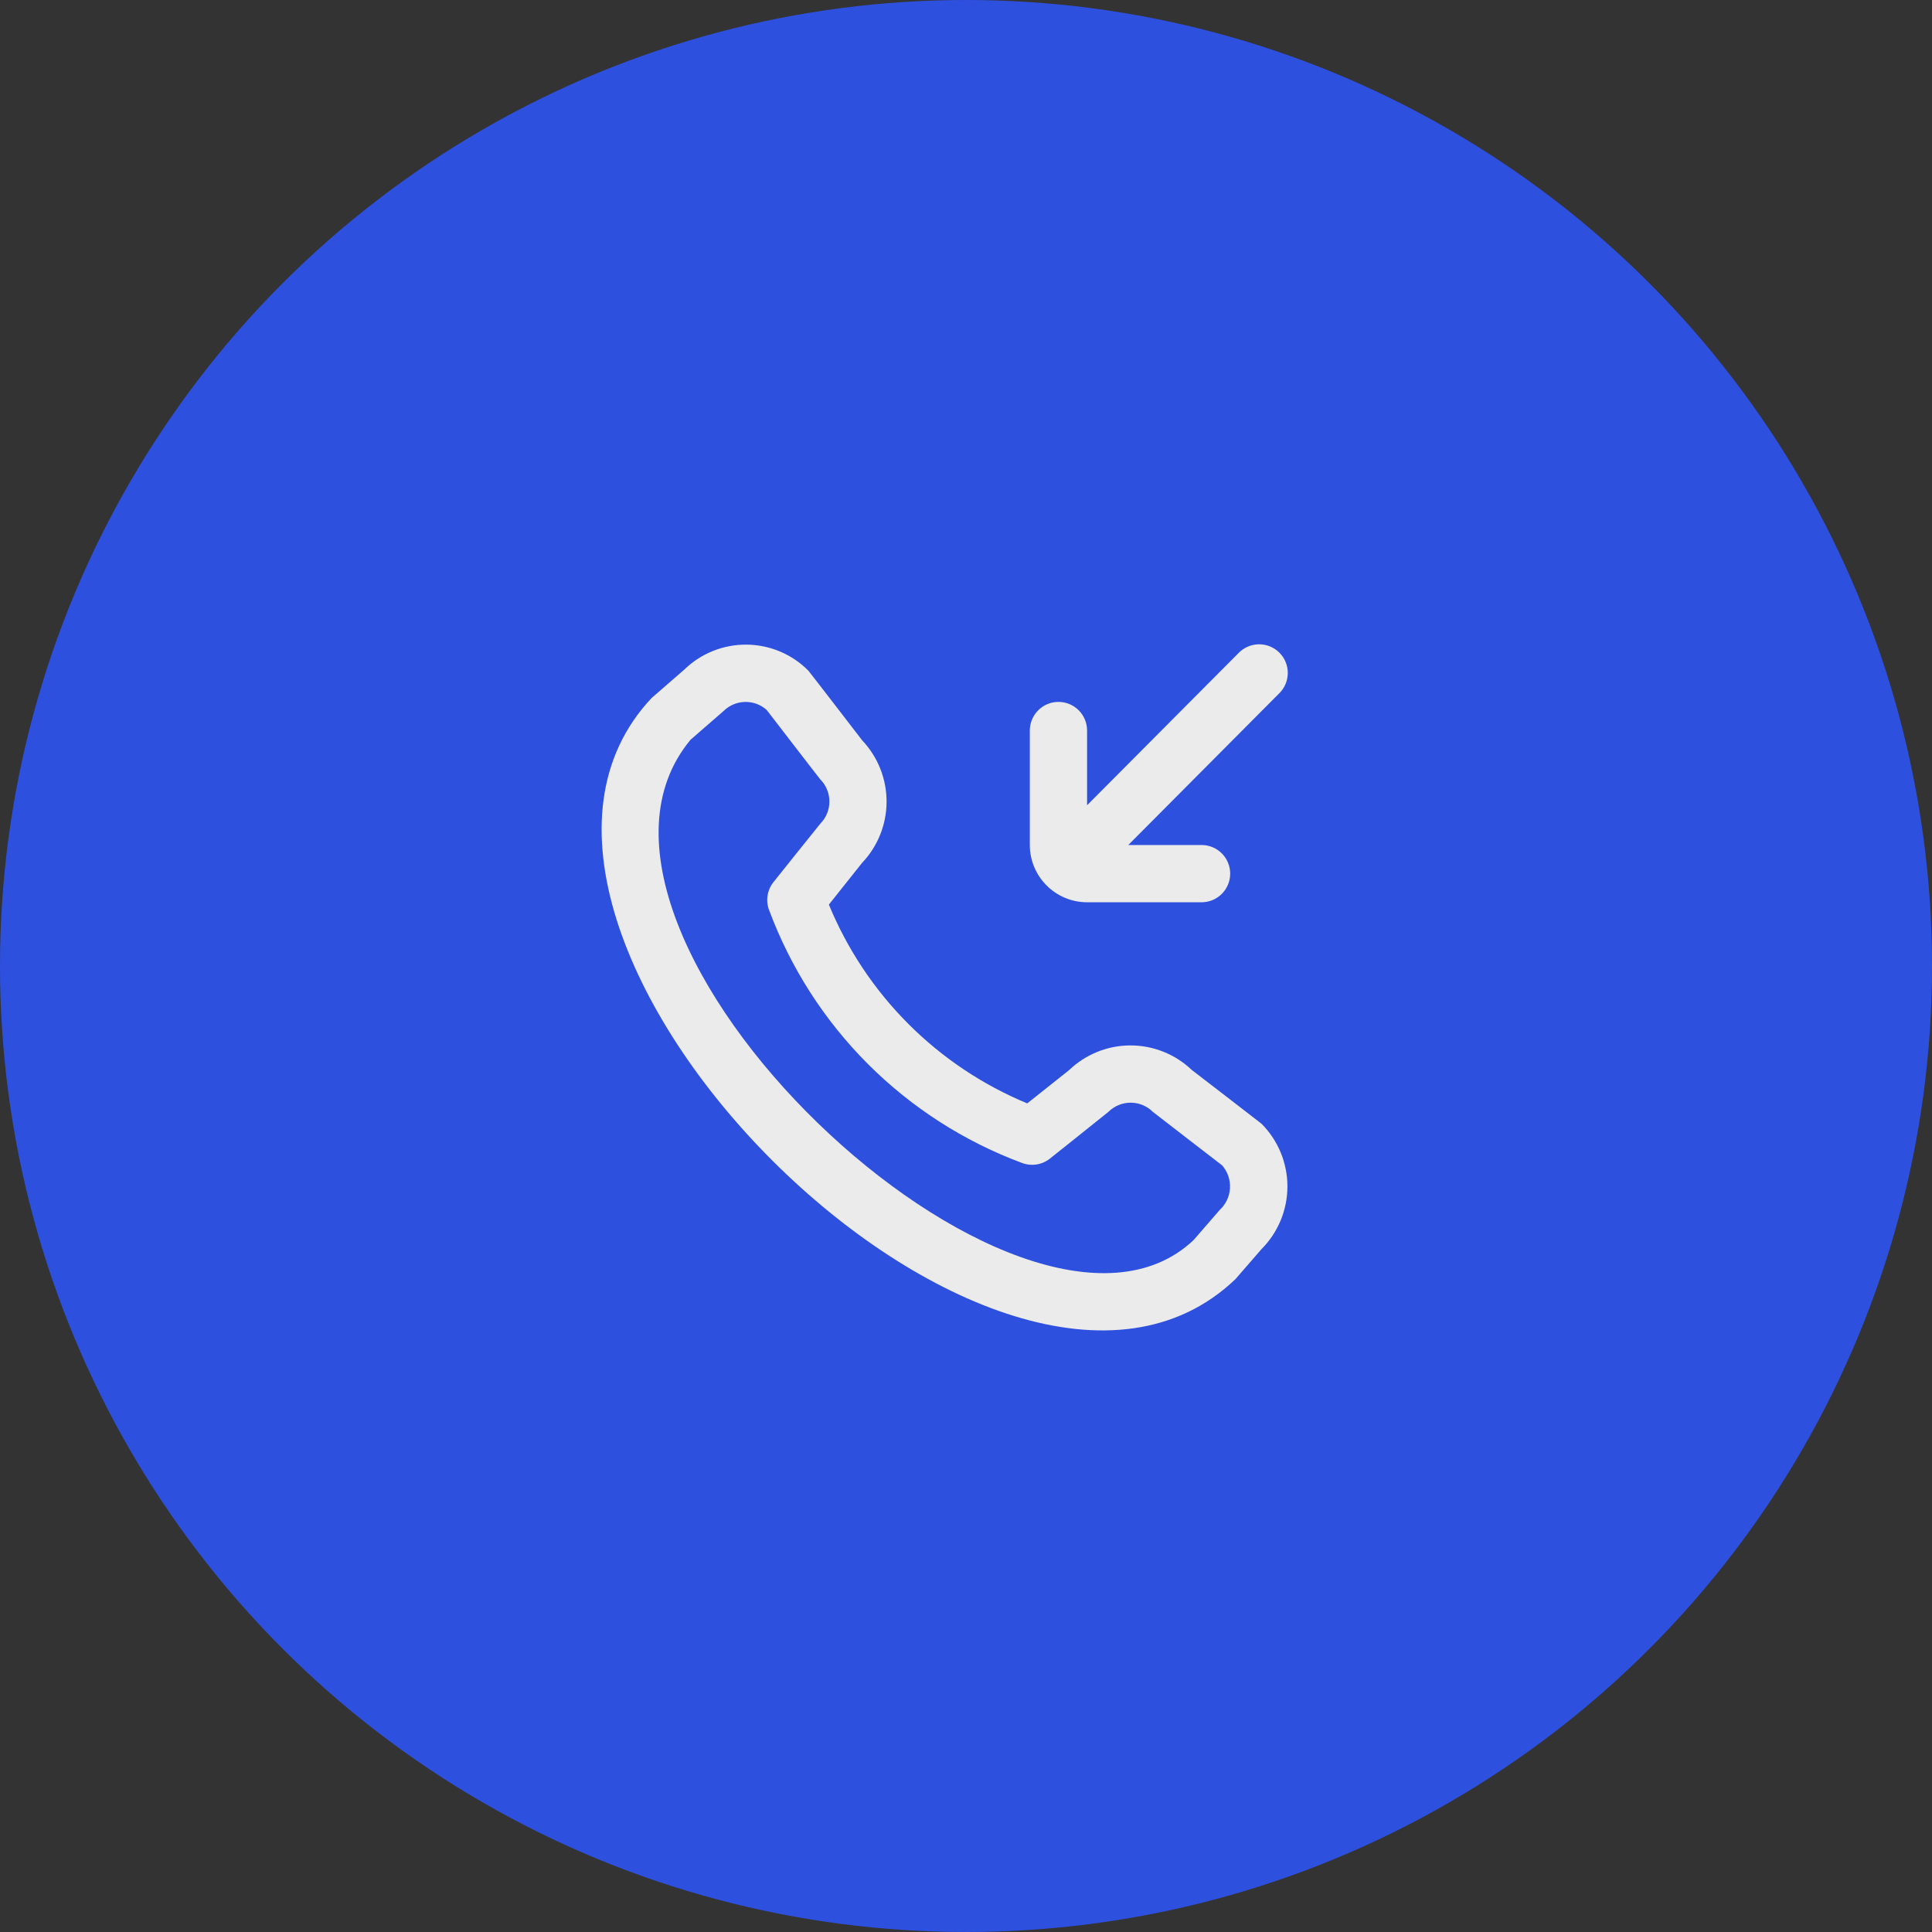
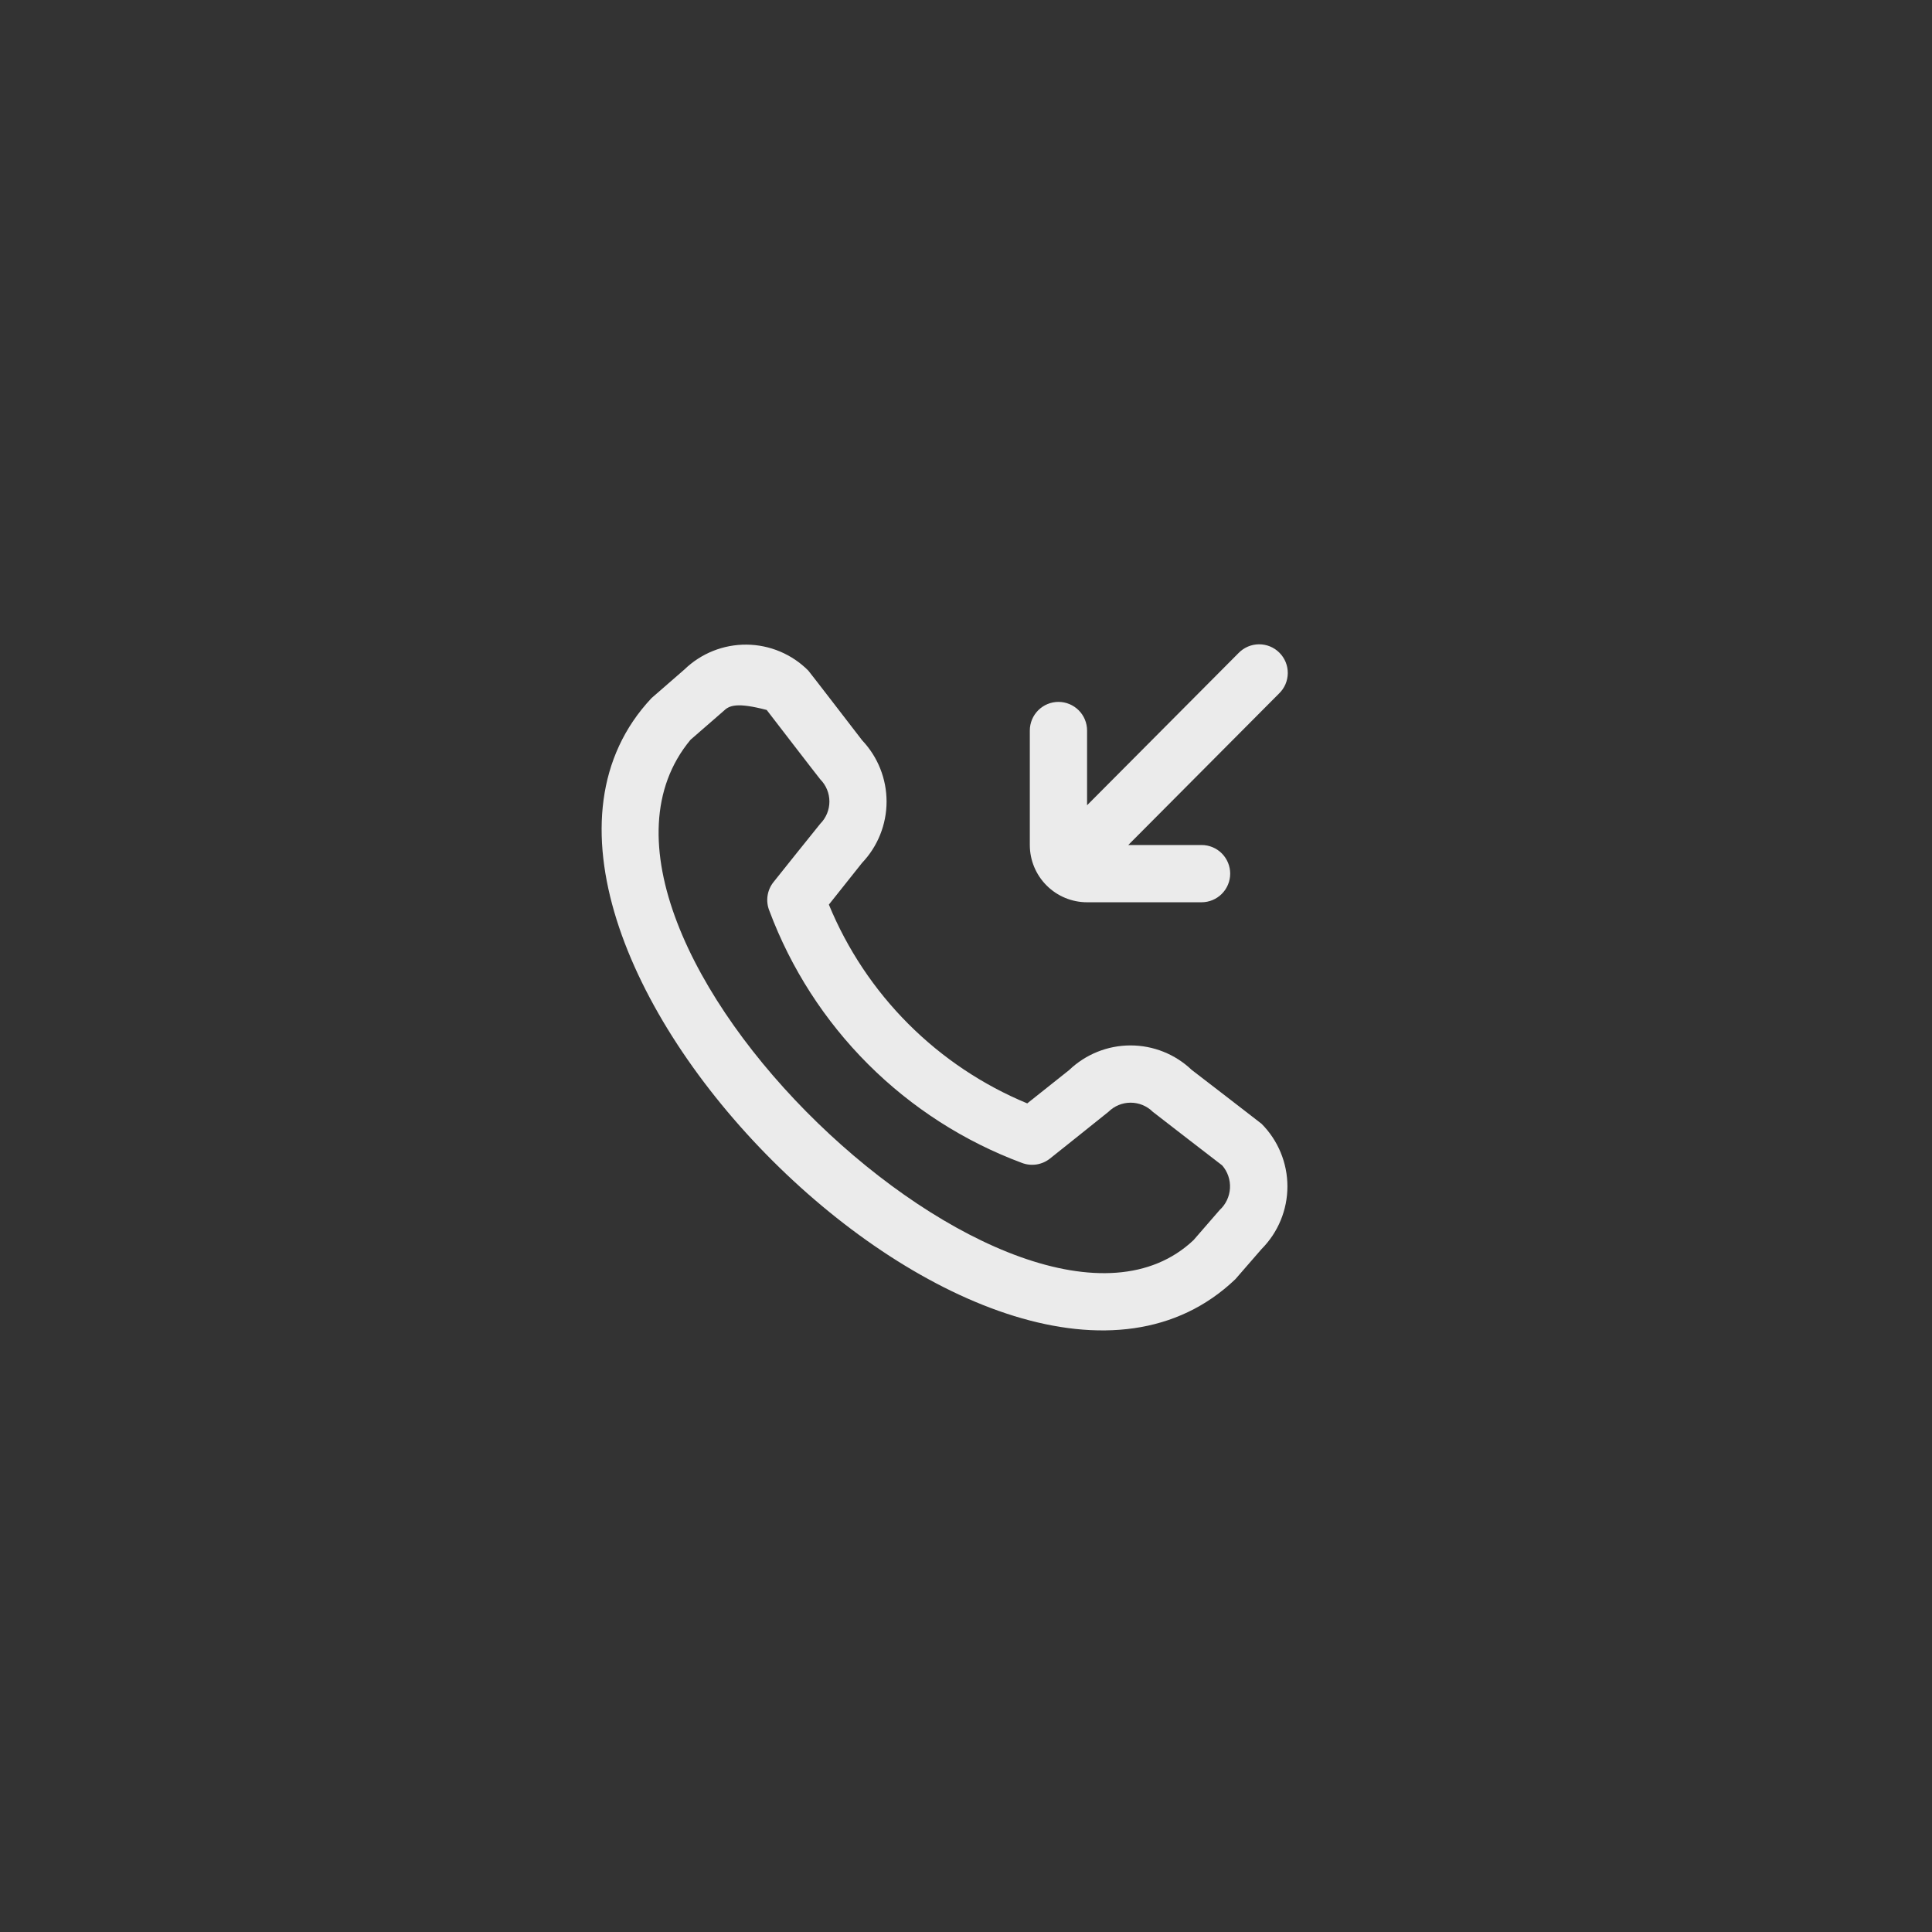
<svg xmlns="http://www.w3.org/2000/svg" width="90" height="90" viewBox="0 0 90 90" fill="none">
  <rect x="0" y="0" width="90" height="90" fill="#333333" stroke="none" />
  <g opacity="0.9" clip-path="url(#clip0_3108_49)">
-     <circle cx="45" cy="45" r="45" fill="#2E53F2" />
    <g clip-path="url(#clip1_3108_49)">
-       <path d="M47.973 39.364V34.031C47.973 33.677 48.114 33.338 48.364 33.088C48.614 32.838 48.953 32.697 49.307 32.697C49.66 32.697 49.999 32.838 50.25 33.088C50.5 33.338 50.64 33.677 50.64 34.031V37.512C51.48 36.666 56.908 31.21 57.697 30.421C57.82 30.294 57.968 30.192 58.13 30.122C58.293 30.052 58.468 30.016 58.645 30.014C58.822 30.013 58.998 30.046 59.161 30.113C59.325 30.18 59.474 30.279 59.599 30.405C59.724 30.53 59.824 30.679 59.891 30.843C59.958 31.006 59.991 31.182 59.99 31.359C59.988 31.536 59.951 31.711 59.882 31.874C59.812 32.036 59.71 32.184 59.583 32.306C58.793 33.096 53.393 38.526 52.559 39.364H55.973C56.327 39.364 56.666 39.504 56.916 39.754C57.166 40.005 57.307 40.344 57.307 40.697C57.307 41.051 57.166 41.39 56.916 41.64C56.666 41.89 56.327 42.031 55.973 42.031H50.64C49.933 42.031 49.255 41.75 48.755 41.249C48.254 40.749 47.973 40.071 47.973 39.364ZM58.767 52.349C59.539 53.124 59.973 54.174 59.973 55.268C59.973 56.362 59.539 57.412 58.767 58.187L57.551 59.587C46.629 70.037 20.059 43.474 30.351 32.52L31.884 31.186C32.66 30.435 33.7 30.02 34.779 30.029C35.859 30.039 36.892 30.473 37.653 31.238C37.695 31.279 40.164 34.489 40.164 34.489C40.895 35.261 41.301 36.283 41.3 37.346C41.298 38.408 40.889 39.429 40.156 40.199L38.612 42.14C39.467 44.216 40.723 46.103 42.309 47.692C43.895 49.281 45.779 50.541 47.853 51.4L49.807 49.846C50.575 49.112 51.596 48.701 52.658 48.7C53.721 48.698 54.743 49.106 55.513 49.839C55.513 49.839 58.725 52.309 58.767 52.349V52.349ZM56.933 54.288C56.933 54.288 53.743 51.832 53.701 51.792C53.427 51.52 53.056 51.367 52.669 51.367C52.282 51.367 51.911 51.52 51.636 51.792C51.6 51.827 48.911 53.971 48.911 53.971C48.73 54.115 48.514 54.209 48.285 54.245C48.056 54.28 47.822 54.256 47.605 54.173C44.917 53.173 42.474 51.606 40.444 49.579C38.414 47.552 36.843 45.112 35.839 42.425C35.75 42.206 35.721 41.967 35.755 41.732C35.789 41.498 35.884 41.277 36.032 41.092C36.032 41.092 38.176 38.407 38.212 38.372C38.484 38.097 38.637 37.726 38.637 37.339C38.637 36.952 38.484 36.581 38.212 36.306C38.172 36.267 35.716 33.073 35.716 33.073C35.437 32.823 35.073 32.689 34.699 32.699C34.325 32.709 33.968 32.861 33.703 33.125L32.169 34.459C24.647 43.502 47.676 65.254 55.6 57.769L56.816 56.368C57.103 56.105 57.275 55.74 57.297 55.352C57.319 54.963 57.189 54.581 56.933 54.288V54.288Z" fill="white" />
+       <path d="M47.973 39.364V34.031C47.973 33.677 48.114 33.338 48.364 33.088C48.614 32.838 48.953 32.697 49.307 32.697C49.66 32.697 49.999 32.838 50.25 33.088C50.5 33.338 50.64 33.677 50.64 34.031V37.512C51.48 36.666 56.908 31.21 57.697 30.421C57.82 30.294 57.968 30.192 58.13 30.122C58.293 30.052 58.468 30.016 58.645 30.014C58.822 30.013 58.998 30.046 59.161 30.113C59.325 30.18 59.474 30.279 59.599 30.405C59.724 30.53 59.824 30.679 59.891 30.843C59.958 31.006 59.991 31.182 59.99 31.359C59.988 31.536 59.951 31.711 59.882 31.874C59.812 32.036 59.71 32.184 59.583 32.306C58.793 33.096 53.393 38.526 52.559 39.364H55.973C56.327 39.364 56.666 39.504 56.916 39.754C57.166 40.005 57.307 40.344 57.307 40.697C57.307 41.051 57.166 41.39 56.916 41.64C56.666 41.89 56.327 42.031 55.973 42.031H50.64C49.933 42.031 49.255 41.75 48.755 41.249C48.254 40.749 47.973 40.071 47.973 39.364ZM58.767 52.349C59.539 53.124 59.973 54.174 59.973 55.268C59.973 56.362 59.539 57.412 58.767 58.187L57.551 59.587C46.629 70.037 20.059 43.474 30.351 32.52L31.884 31.186C32.66 30.435 33.7 30.02 34.779 30.029C35.859 30.039 36.892 30.473 37.653 31.238C37.695 31.279 40.164 34.489 40.164 34.489C40.895 35.261 41.301 36.283 41.3 37.346C41.298 38.408 40.889 39.429 40.156 40.199L38.612 42.14C39.467 44.216 40.723 46.103 42.309 47.692C43.895 49.281 45.779 50.541 47.853 51.4L49.807 49.846C50.575 49.112 51.596 48.701 52.658 48.7C53.721 48.698 54.743 49.106 55.513 49.839C55.513 49.839 58.725 52.309 58.767 52.349V52.349ZM56.933 54.288C56.933 54.288 53.743 51.832 53.701 51.792C53.427 51.52 53.056 51.367 52.669 51.367C52.282 51.367 51.911 51.52 51.636 51.792C51.6 51.827 48.911 53.971 48.911 53.971C48.73 54.115 48.514 54.209 48.285 54.245C48.056 54.28 47.822 54.256 47.605 54.173C44.917 53.173 42.474 51.606 40.444 49.579C38.414 47.552 36.843 45.112 35.839 42.425C35.75 42.206 35.721 41.967 35.755 41.732C35.789 41.498 35.884 41.277 36.032 41.092C36.032 41.092 38.176 38.407 38.212 38.372C38.484 38.097 38.637 37.726 38.637 37.339C38.637 36.952 38.484 36.581 38.212 36.306C38.172 36.267 35.716 33.073 35.716 33.073C34.325 32.709 33.968 32.861 33.703 33.125L32.169 34.459C24.647 43.502 47.676 65.254 55.6 57.769L56.816 56.368C57.103 56.105 57.275 55.74 57.297 55.352C57.319 54.963 57.189 54.581 56.933 54.288V54.288Z" fill="white" />
    </g>
  </g>
  <defs>
    <clipPath id="clip0_3108_49">
      <rect width="90" height="90" fill="white" />
    </clipPath>
    <clipPath id="clip1_3108_49">
      <rect width="32" height="32" fill="white" transform="translate(28 30)" />
    </clipPath>
  </defs>
</svg>